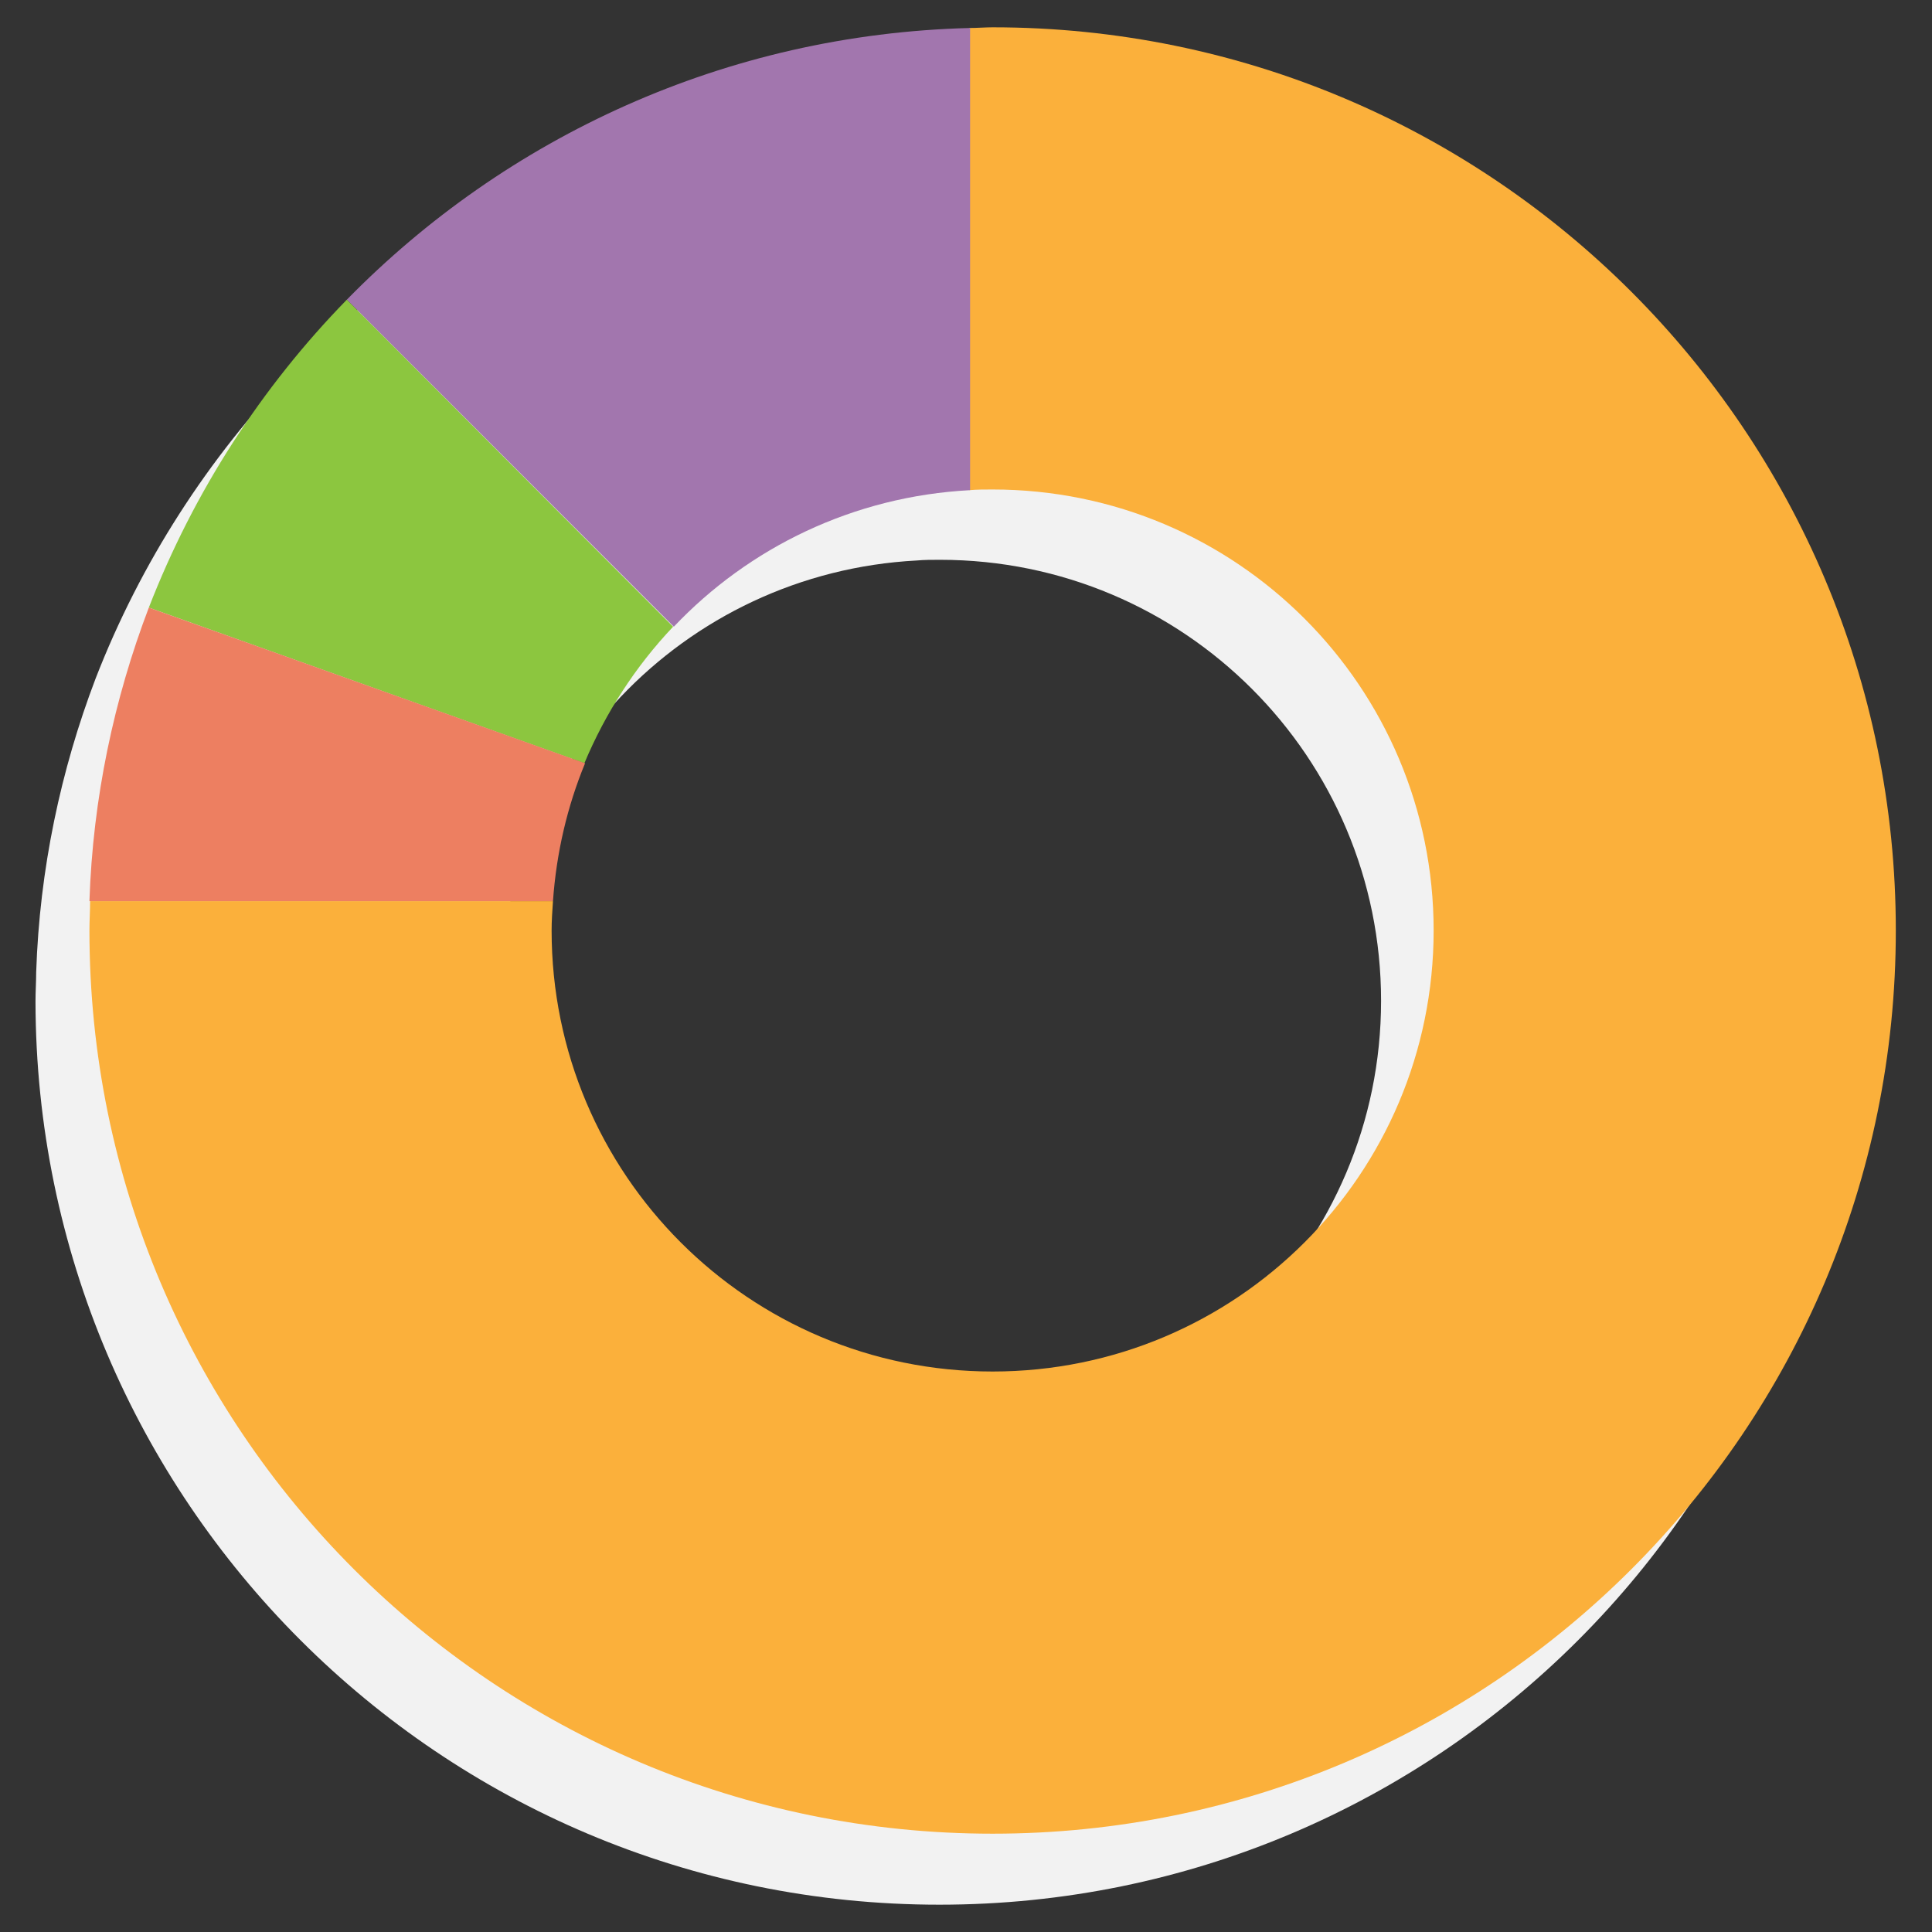
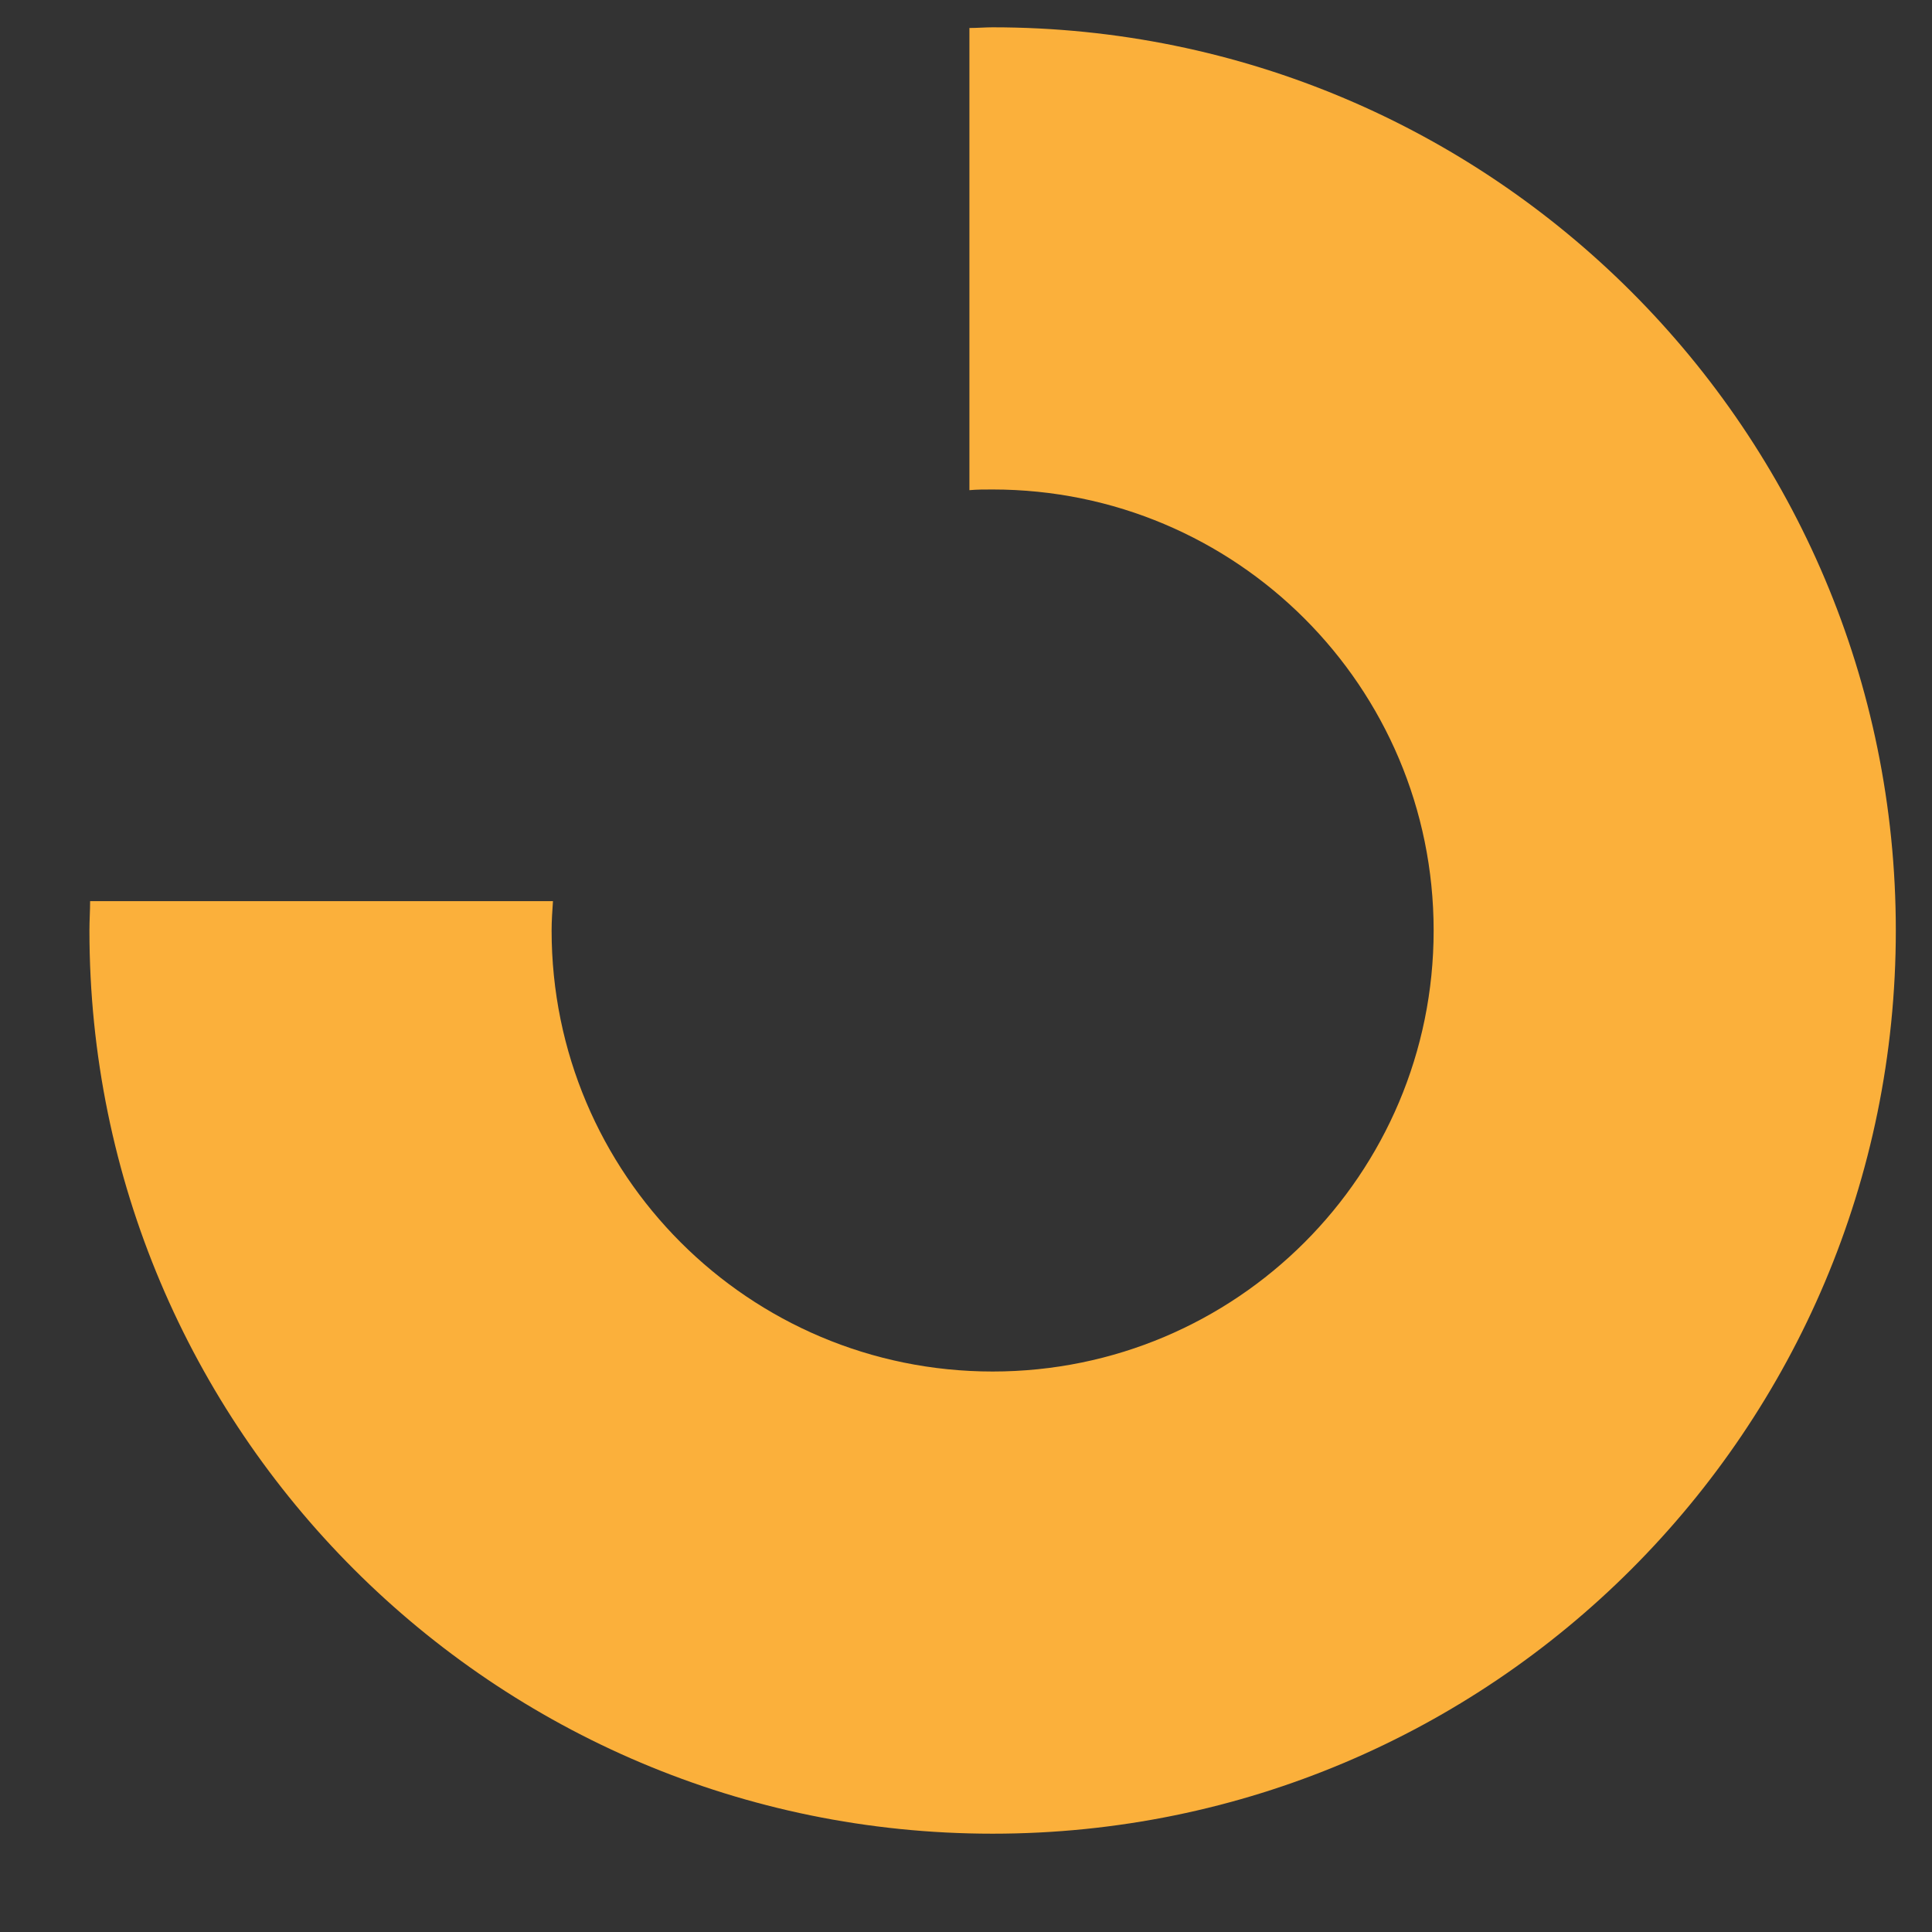
<svg xmlns="http://www.w3.org/2000/svg" version="1.1" id="Layer_1" x="0px" y="0px" viewBox="0 0 283 283" style="enable-background:new 0 0 283 283;" xml:space="preserve">
  <rect x="0" y="0" width="283" height="283" fill="#333333" stroke="none" />
  <style type="text/css">
	.st0{fill:#F2F2F2;}
	.st1{fill:#FBB03B;}
	.st2{fill:#A276AE;}
	.st3{fill:#8CC63F;}
	.st4{fill:#ED7F61;}
</style>
  <g>
-     <path class="st0" d="M137.6,14.3c-1.1,0-2.2,0.1-3.4,0.1c-35.8,0.9-68,16-91.3,39.8C30.5,67.1,20.6,82.4,14,99.4   c-5.1,13.4-8.2,27.9-8.7,43c0,1.4-0.1,2.8-0.1,4.3C5.3,219.8,64.5,279,137.6,279c73.1,0,132.3-59.2,132.3-132.3   C269.9,73.6,210.7,14.3,137.6,14.3z M137.6,211.3c-35.7,0-64.6-28.9-64.6-64.6c0-1.4,0.1-2.9,0.2-4.3c0.5-7.1,2.1-13.9,4.7-20.2   c3.1-7.5,7.5-14.3,13-20.1c11-11.6,26.3-19.1,43.4-20c1.1-0.1,2.2-0.1,3.4-0.1c35.7,0,64.6,28.9,64.6,64.6S173.3,211.3,137.6,211.3   z" />
    <g>
      <g>
        <path class="st1" d="M145.4,4c-1.1,0-2.2,0.1-3.4,0.1v67.7c1.1-0.1,2.2-0.1,3.4-0.1c35.7,0,64.6,28.9,64.6,64.6     s-28.9,64.6-64.6,64.6c-35.7,0-64.6-28.9-64.6-64.6c0-1.4,0.1-2.9,0.2-4.3H13.2c0,1.4-0.1,2.8-0.1,4.3     c0,73.1,59.2,132.3,132.3,132.3c73.1,0,132.3-59.2,132.3-132.3C277.7,63.2,218.5,4,145.4,4z" />
      </g>
-       <path class="st2" d="M142.1,71.8V4.1c-35.8,0.9-68,16-91.3,39.8l47.9,47.9C109.7,80.2,125,72.7,142.1,71.8z" />
      <g>
-         <path class="st3" d="M98.6,91.8L50.8,43.9C38.3,56.7,28.4,72,21.8,89l63.8,22.8C88.7,104.4,93.1,97.6,98.6,91.8z" />
-         <path class="st4" d="M21.8,89c-5.1,13.4-8.2,27.9-8.7,43H81c0.5-7.1,2.1-13.9,4.7-20.2L21.8,89z" />
-       </g>
+         </g>
    </g>
  </g>
</svg>